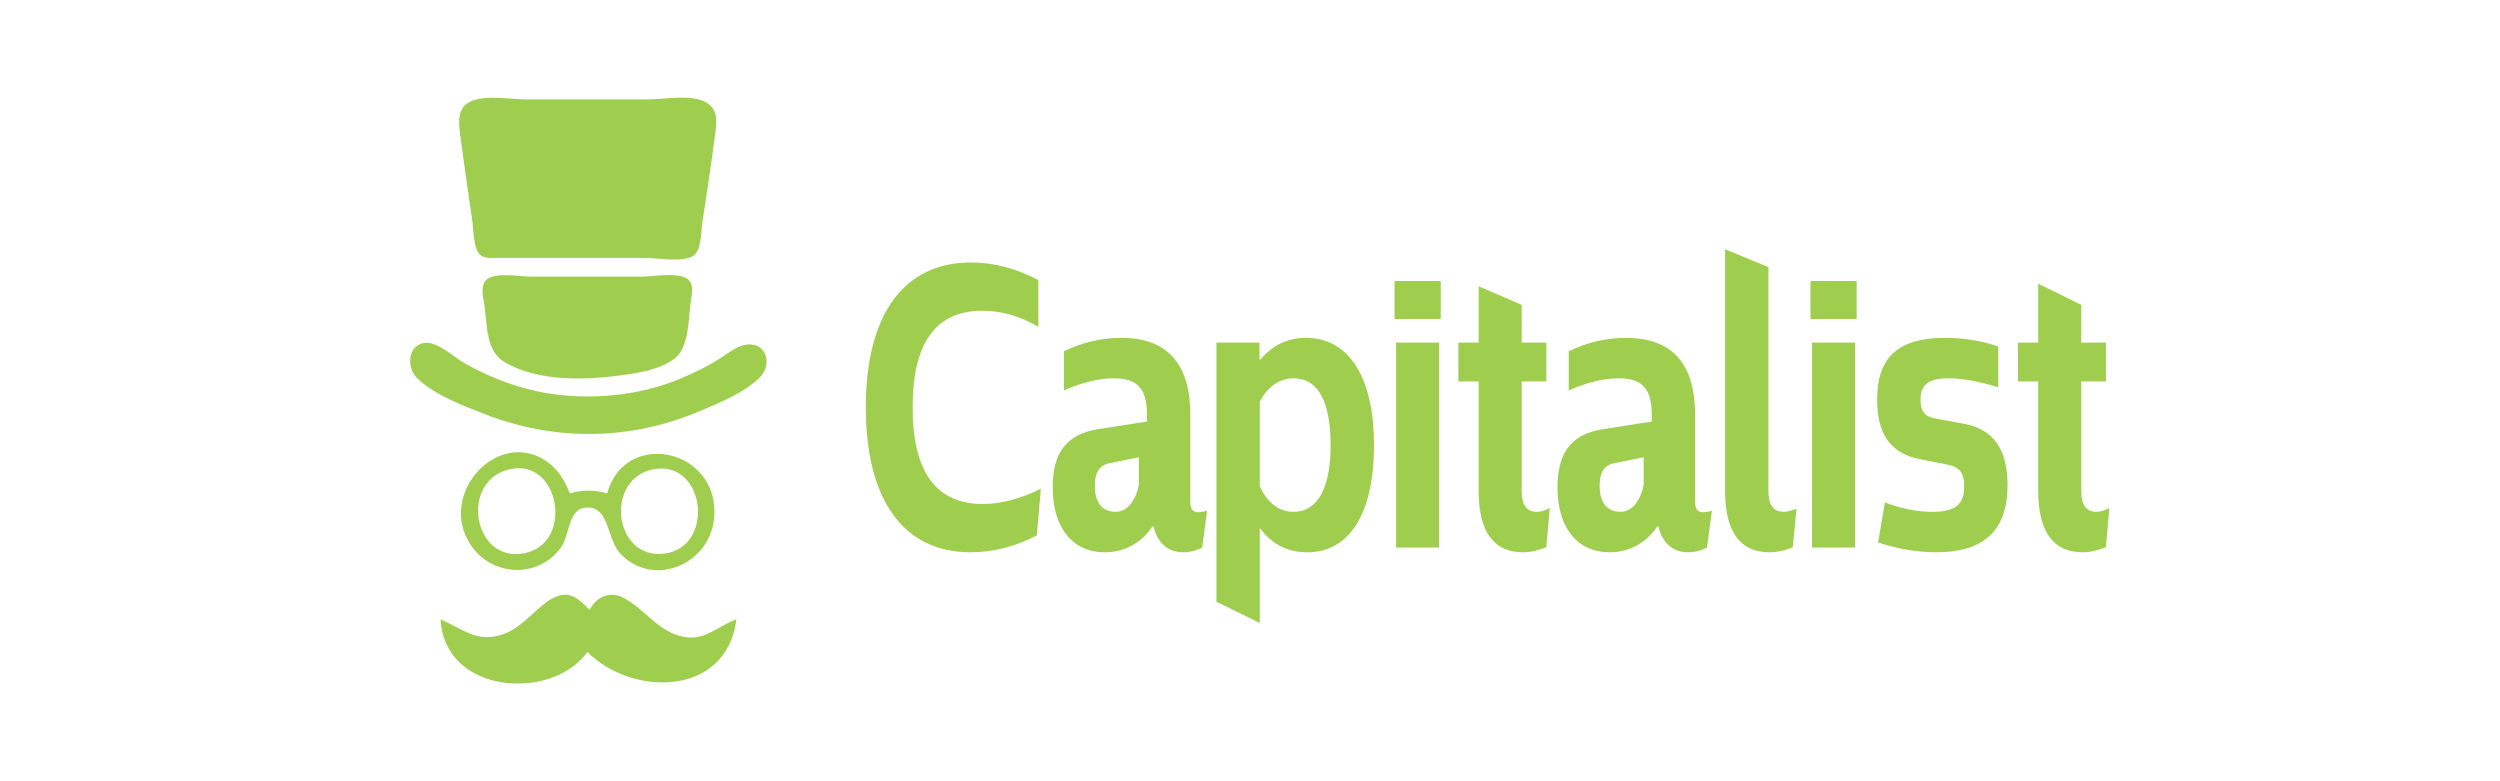
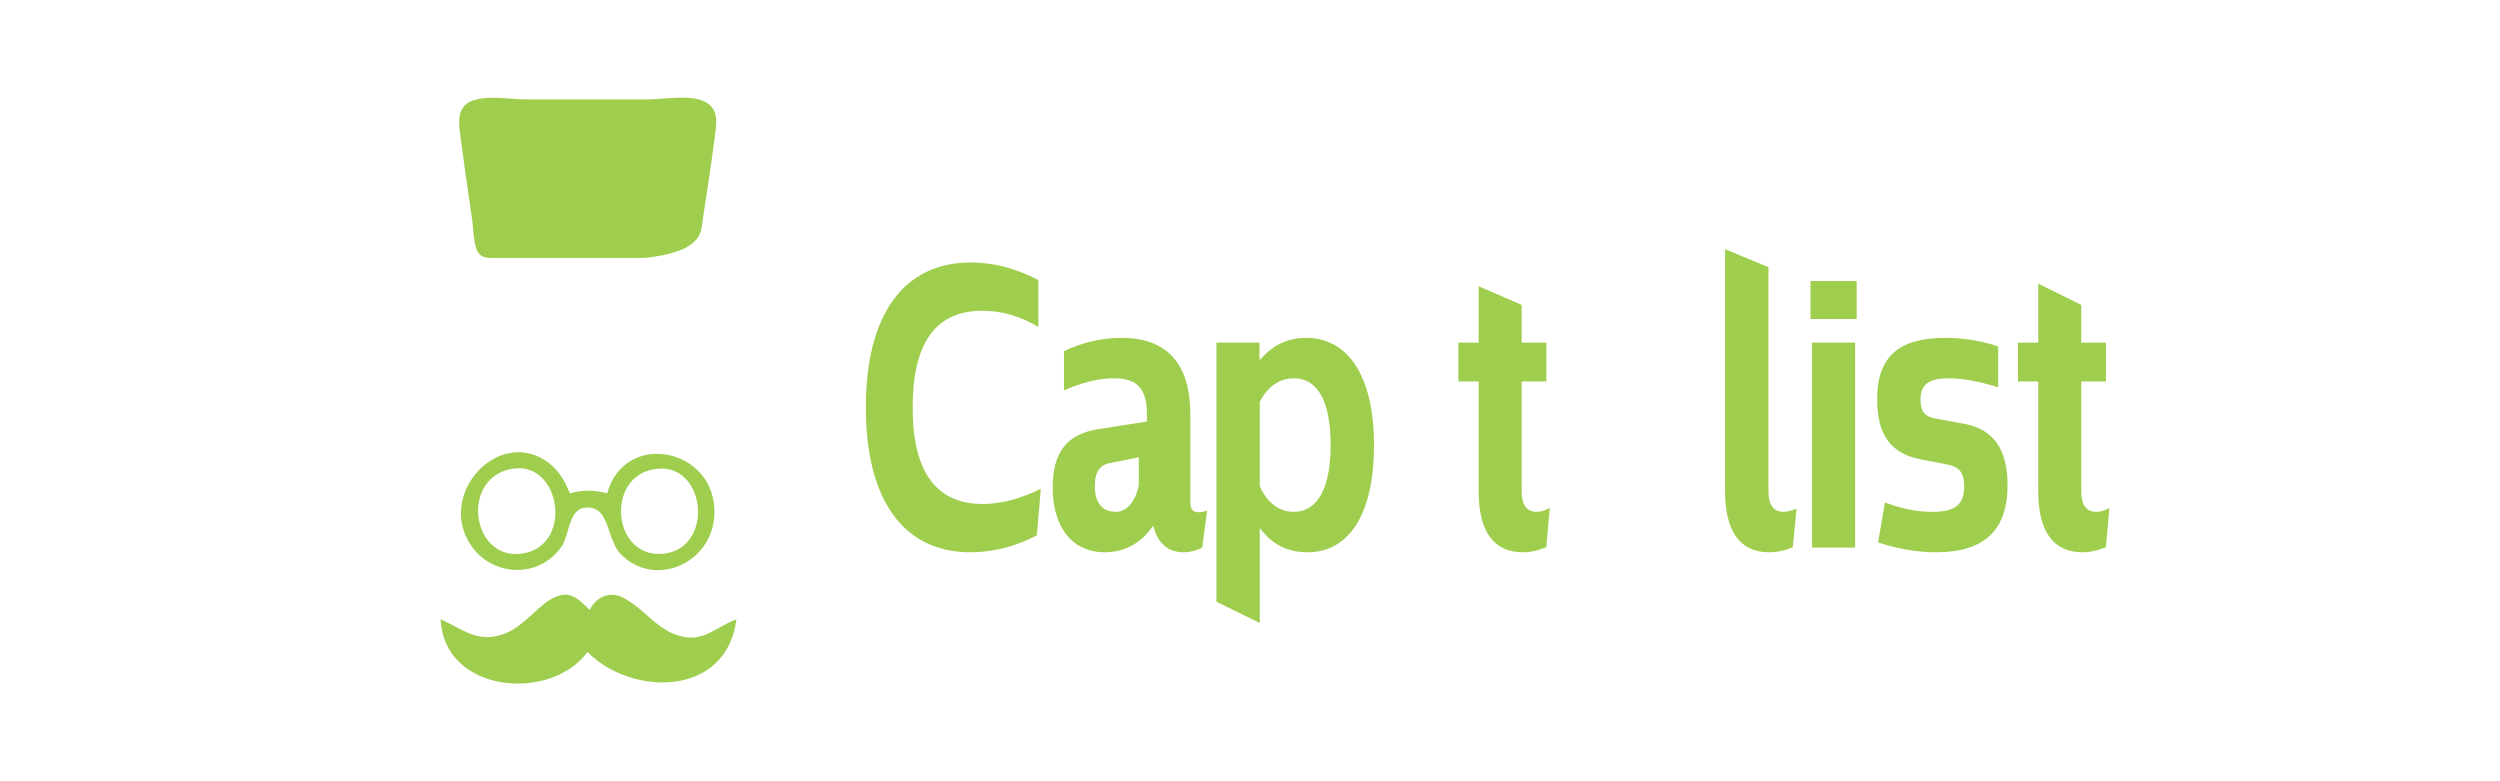
<svg xmlns="http://www.w3.org/2000/svg" width="128" height="40" viewBox="0 0 128 40" fill="none">
  <path d="M49.682 28.277C50.864 28.277 51.998 27.976 53.085 27.413L53.292 25.02C52.238 25.543 51.264 25.804 50.321 25.804C47.925 25.804 46.727 24.155 46.727 20.857C46.727 17.56 47.909 15.911 50.289 15.911C51.264 15.911 52.206 16.172 53.165 16.735V14.342C52.014 13.739 50.88 13.438 49.714 13.438C46.263 13.438 44.33 16.112 44.33 20.857C44.33 25.603 46.263 28.277 49.682 28.277Z" fill="#9FCE4F" />
  <path d="M66.866 17.298C65.94 17.298 65.173 17.66 64.534 18.404H64.486V17.54H62.281V30.811L64.502 31.897V27.071H64.534C65.125 27.875 65.94 28.277 66.93 28.277C69.103 28.277 70.349 26.287 70.349 22.788C70.349 19.329 69.071 17.298 66.866 17.298ZM66.227 26.206C65.492 26.206 64.885 25.744 64.502 24.899V20.576C64.901 19.792 65.508 19.369 66.243 19.369C67.473 19.369 68.128 20.556 68.128 22.788C68.128 25 67.457 26.206 66.227 26.206Z" fill="#9FCE4F" />
-   <path d="M71.4 16.333H73.765V14.388H71.4V16.333ZM71.48 28.036H73.685V17.54H71.48V28.036Z" fill="#9FCE4F" />
  <path d="M78.678 26.206C78.167 26.206 77.911 25.844 77.911 25.161V19.53H79.173V17.54H77.911V15.609L75.706 14.659V17.54H74.668V19.53H75.706V25.141C75.706 27.212 76.473 28.278 77.975 28.278C78.358 28.278 78.71 28.197 79.173 28.016L79.349 26.005C79.093 26.146 78.885 26.206 78.678 26.206Z" fill="#9FCE4F" />
-   <path d="M87.205 26.226C86.917 26.226 86.789 26.065 86.789 25.683V21.219C86.789 18.625 85.607 17.298 83.259 17.298C82.268 17.298 81.278 17.519 80.319 17.982V19.992C81.214 19.59 82.093 19.369 82.875 19.369C84.09 19.369 84.569 19.912 84.569 21.219V21.581L82.013 21.983C80.463 22.244 79.744 23.169 79.744 24.959C79.744 27.01 80.751 28.277 82.412 28.277C83.403 28.277 84.281 27.814 84.856 26.95H84.904C85.112 27.814 85.655 28.277 86.438 28.277C86.773 28.277 87.093 28.197 87.396 28.036L87.652 26.145C87.46 26.206 87.317 26.226 87.205 26.226ZM82.987 26.206C82.284 26.206 81.901 25.743 81.901 24.879C81.901 24.155 82.156 23.773 82.763 23.692L84.155 23.411V24.831C84.03 25.517 83.61 26.206 82.987 26.206Z" fill="#9FCE4F" />
  <path d="M90.577 28.277C90.992 28.277 91.359 28.197 91.791 28.016L91.983 26.045C91.711 26.146 91.503 26.206 91.312 26.206C90.8 26.206 90.545 25.844 90.545 25.16V13.679L88.324 12.759V25.14C88.324 27.212 89.091 28.277 90.577 28.277Z" fill="#9FCE4F" />
  <path d="M92.697 16.333H95.062V14.388H92.697V16.333ZM92.777 28.036H94.982V17.54H92.777V28.036Z" fill="#9FCE4F" />
  <path d="M99.129 28.277C101.589 28.277 102.787 27.151 102.787 24.838C102.787 23.009 102.068 21.983 100.583 21.702L99.049 21.42C98.538 21.32 98.33 21.038 98.33 20.475C98.33 19.691 98.745 19.369 99.768 19.369C100.487 19.369 101.349 19.53 102.308 19.831V17.74C101.43 17.439 100.503 17.298 99.592 17.298C97.196 17.298 96.109 18.283 96.109 20.455C96.109 22.244 96.812 23.23 98.314 23.511L99.736 23.793C100.343 23.913 100.567 24.235 100.567 24.899C100.567 25.824 100.119 26.206 98.937 26.206C98.154 26.206 97.34 26.045 96.509 25.723L96.157 27.774C97.116 28.096 98.154 28.277 99.129 28.277Z" fill="#9FCE4F" />
  <path d="M107.328 26.206C106.817 26.206 106.561 25.844 106.561 25.161V19.53H107.823V17.54H106.561V15.609L104.357 14.523V17.54H103.318V19.53H104.357V25.141C104.357 27.212 105.124 28.277 106.625 28.277C107.009 28.277 107.36 28.197 107.823 28.016L108 26.005C107.743 26.146 107.536 26.206 107.328 26.206Z" fill="#9FCE4F" />
  <path d="M61.359 26.226C61.071 26.226 60.944 26.065 60.944 25.683V21.219C60.944 18.625 59.761 17.298 57.413 17.298C56.422 17.298 55.432 17.519 54.474 17.982V19.992C55.368 19.59 56.247 19.369 57.03 19.369C58.244 19.369 58.723 19.912 58.723 21.219V21.581L56.167 21.983C54.617 22.244 53.898 23.169 53.898 24.959C53.898 27.01 54.905 28.277 56.566 28.277C57.557 28.277 58.435 27.814 59.011 26.95H59.059C59.266 27.814 59.809 28.277 60.592 28.277C60.928 28.277 61.247 28.197 61.551 28.036L61.806 26.145C61.615 26.206 61.471 26.226 61.359 26.226ZM57.141 26.206C56.439 26.206 56.055 25.743 56.055 24.879C56.055 24.155 56.311 23.773 56.918 23.692L58.309 23.411V24.831C58.184 25.517 57.764 26.206 57.141 26.206Z" fill="#9FCE4F" />
-   <path d="M24.135 5.177C23.415 5.48 23.47 6.206 23.558 6.879C23.75 8.353 23.967 9.826 24.181 11.296C24.249 11.763 24.229 12.664 24.553 13.015C24.759 13.238 25.099 13.204 25.367 13.206L27.162 13.206H32.995C33.68 13.206 34.807 13.437 35.438 13.134C35.921 12.902 35.886 11.895 35.958 11.416C36.18 9.946 36.407 8.474 36.599 6.999C36.681 6.375 36.815 5.71 36.242 5.297C35.534 4.787 34.044 5.089 33.219 5.089H26.938C26.114 5.089 24.908 4.853 24.135 5.177Z" fill="#9FCE4F" />
-   <path d="M24.954 14.284C24.563 14.562 24.736 15.192 24.797 15.594C24.954 16.611 24.859 17.96 25.817 18.529C27.608 19.593 30.15 19.462 32.098 19.175C32.911 19.055 33.876 18.871 34.553 18.344C35.304 17.759 35.244 16.251 35.378 15.355C35.431 15.002 35.538 14.523 35.203 14.284C34.688 13.918 33.484 14.161 32.883 14.161H27.162C26.585 14.161 25.45 13.932 24.954 14.284ZM21.555 17.597C20.849 17.858 20.859 18.878 21.346 19.351C22.246 20.226 23.677 20.758 24.806 21.198C28.402 22.601 32.235 22.564 35.799 21.061C36.813 20.634 38.095 20.126 38.902 19.323C39.519 18.709 39.294 17.635 38.379 17.634C37.82 17.633 37.378 18.022 36.921 18.315C36.277 18.729 35.601 19.065 34.902 19.36C32.962 20.18 30.797 20.44 28.733 20.229C27.012 20.054 25.321 19.461 23.797 18.605C23.202 18.27 22.276 17.331 21.555 17.597Z" fill="#9FCE4F" />
+   <path d="M24.135 5.177C23.415 5.48 23.47 6.206 23.558 6.879C23.75 8.353 23.967 9.826 24.181 11.296C24.249 11.763 24.229 12.664 24.553 13.015C24.759 13.238 25.099 13.204 25.367 13.206L27.162 13.206H32.995C35.921 12.902 35.886 11.895 35.958 11.416C36.18 9.946 36.407 8.474 36.599 6.999C36.681 6.375 36.815 5.71 36.242 5.297C35.534 4.787 34.044 5.089 33.219 5.089H26.938C26.114 5.089 24.908 4.853 24.135 5.177Z" fill="#9FCE4F" />
  <path fill-rule="evenodd" clip-rule="evenodd" d="M29.179 25.263C29.775 25.076 30.491 25.076 31.086 25.263C31.998 21.966 36.707 22.953 36.578 26.338C36.481 28.871 33.478 30.148 31.77 28.355C31.494 28.065 31.349 27.642 31.208 27.233C30.975 26.551 30.755 25.909 29.965 25.993C29.397 26.053 29.236 26.608 29.074 27.165C28.985 27.471 28.895 27.779 28.737 28.005C27.591 29.641 25.18 29.539 24.092 27.89C22.391 25.312 25.445 21.94 27.945 23.592C28.543 23.986 28.914 24.589 29.179 25.263ZM26.153 24.014C23.511 24.554 24.187 28.82 26.826 28.328C29.398 27.848 28.674 23.499 26.153 24.014ZM33.556 24.011C30.933 24.391 31.369 28.664 34.005 28.345C36.605 28.03 36.137 23.637 33.556 24.011Z" fill="#9FCE4F" />
  <path d="M22.562 31.71C22.726 35.502 28.21 35.956 30.078 33.381C32.312 35.649 37.195 35.727 37.706 31.71C36.752 32.046 36.104 32.817 35.014 32.609C33.657 32.351 33.04 31.165 31.873 30.584C31.209 30.254 30.511 30.566 30.19 31.232C29.92 30.96 29.649 30.662 29.293 30.519C28.774 30.311 28.244 30.608 27.835 30.938C27.137 31.499 26.567 32.211 25.703 32.492C24.418 32.912 23.684 32.205 22.562 31.71Z" fill="#9FCE4F" />
</svg>